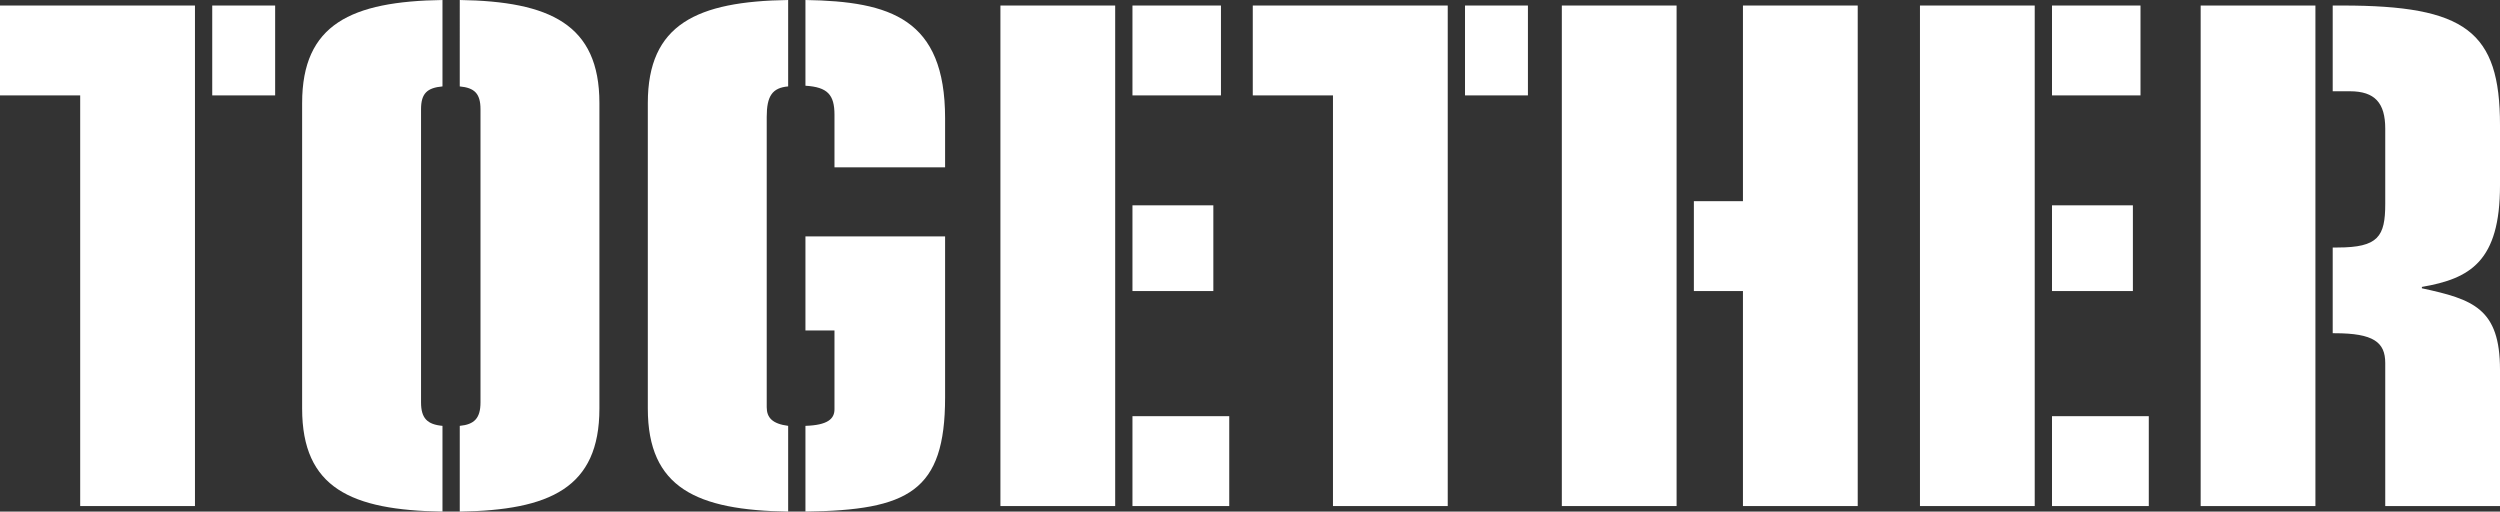
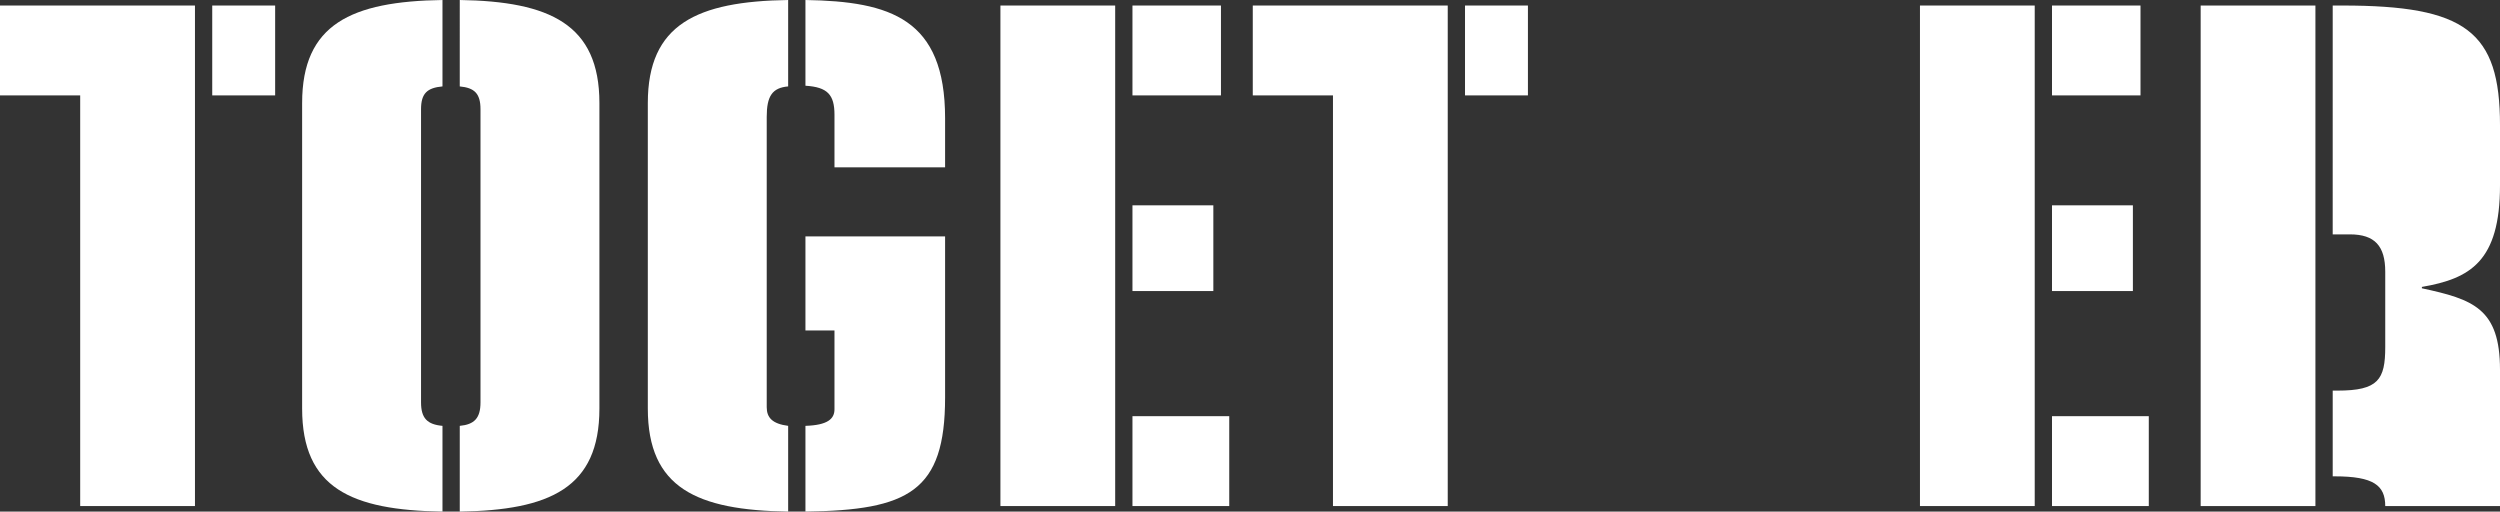
<svg xmlns="http://www.w3.org/2000/svg" id="Layer_1" viewBox="0 0 507.921 103.939">
  <rect x="0" y="0" width="507.921" height="103.939" fill="#333333" stroke="none" />
  <defs>
    <style>.cls-1{fill:#fff;}</style>
  </defs>
  <path class="cls-1" d="m16.293,19.382H0V1.123h39.61v101.691h-23.317V19.382Zm26.827,0V1.123h12.781v18.26h-12.781Z" />
  <path class="cls-1" d="m61.384,20.927C61.384,4.916,71.357.281,89.897,0v17.557c-3.091.281-4.356,1.404-4.356,4.635v59.553c0,3.231,1.265,4.495,4.356,4.776v17.418c-18.541-.281-28.514-4.776-28.514-20.929V20.927Zm36.238,1.265c0-3.231-1.263-4.354-4.213-4.635V0c18.26.281,28.372,4.916,28.372,20.927v62.083c0,16.153-10.112,20.648-28.372,20.929v-17.418c2.95-.281,4.213-1.544,4.213-4.776V22.192Z" />
  <path class="cls-1" d="m131.616,20.927c0-16.011,9.973-20.646,28.512-20.927v17.557c-3.23.281-4.354,1.966-4.354,6.18v58.992c0,2.107,1.125,3.37,4.354,3.792v17.418c-18.539-.281-28.512-4.776-28.512-20.929V20.927Zm32.025-3.511V0c17.276.281,28.372,3.792,28.372,24.018v9.973h-22.473v-10.676c0-4.073-1.404-5.617-5.899-5.899Zm0,86.522v-17.418c4.495-.141,5.899-1.404,5.899-3.37v-16.012h-5.899v-19.103h28.372v32.727c0,19.101-7.443,22.895-28.372,23.176Z" />
  <path class="cls-1" d="m203.254,1.123h23.315v101.691h-23.315V1.123Zm26.827,18.26V1.123h17.979v18.26h-17.979Zm0,39.749v-17.416h16.432v17.416h-16.432Zm0,43.683v-18.26h19.663v18.26h-19.663Z" />
  <path class="cls-1" d="m270.817,19.382h-16.293V1.123h39.61v101.691h-23.317V19.382Zm26.827,0V1.123h12.781v18.26h-12.781Z" />
-   <path class="cls-1" d="m317.314,1.123h23.315v101.691h-23.315V1.123Zm26.827,58.008v-18.258h9.972V1.123h23.317v101.691h-23.317v-43.683h-9.972Z" />
  <path class="cls-1" d="m390.075,1.123h23.315v101.691h-23.315V1.123Zm26.827,18.26V1.123h17.979v18.26h-17.979Zm0,39.749v-17.416h16.432v17.416h-16.432Zm0,43.683v-18.26h19.663v18.26h-19.663Z" />
-   <path class="cls-1" d="m447.105,1.123h23.315v101.691h-23.315V1.123Zm26.827,17.418V1.123h1.966c25.002,0,32.023,5.197,32.023,24.299v12.22c0,15.45-6.039,18.962-15.87,20.648v.281c10.393,2.247,15.87,4.073,15.87,16.573v27.671h-23.315v-29.075c0-4.213-2.388-6.039-10.254-6.039h-.42v-17.418h.982c8.288,0,9.692-2.247,9.692-8.849v-15.309c0-5.197-2.107-7.584-7.164-7.584h-3.511Z" />
+   <path class="cls-1" d="m447.105,1.123h23.315v101.691h-23.315V1.123Zm26.827,17.418V1.123h1.966c25.002,0,32.023,5.197,32.023,24.299v12.22c0,15.45-6.039,18.962-15.87,20.648v.281c10.393,2.247,15.87,4.073,15.87,16.573v27.671h-23.315c0-4.213-2.388-6.039-10.254-6.039h-.42v-17.418h.982c8.288,0,9.692-2.247,9.692-8.849v-15.309c0-5.197-2.107-7.584-7.164-7.584h-3.511Z" />
</svg>